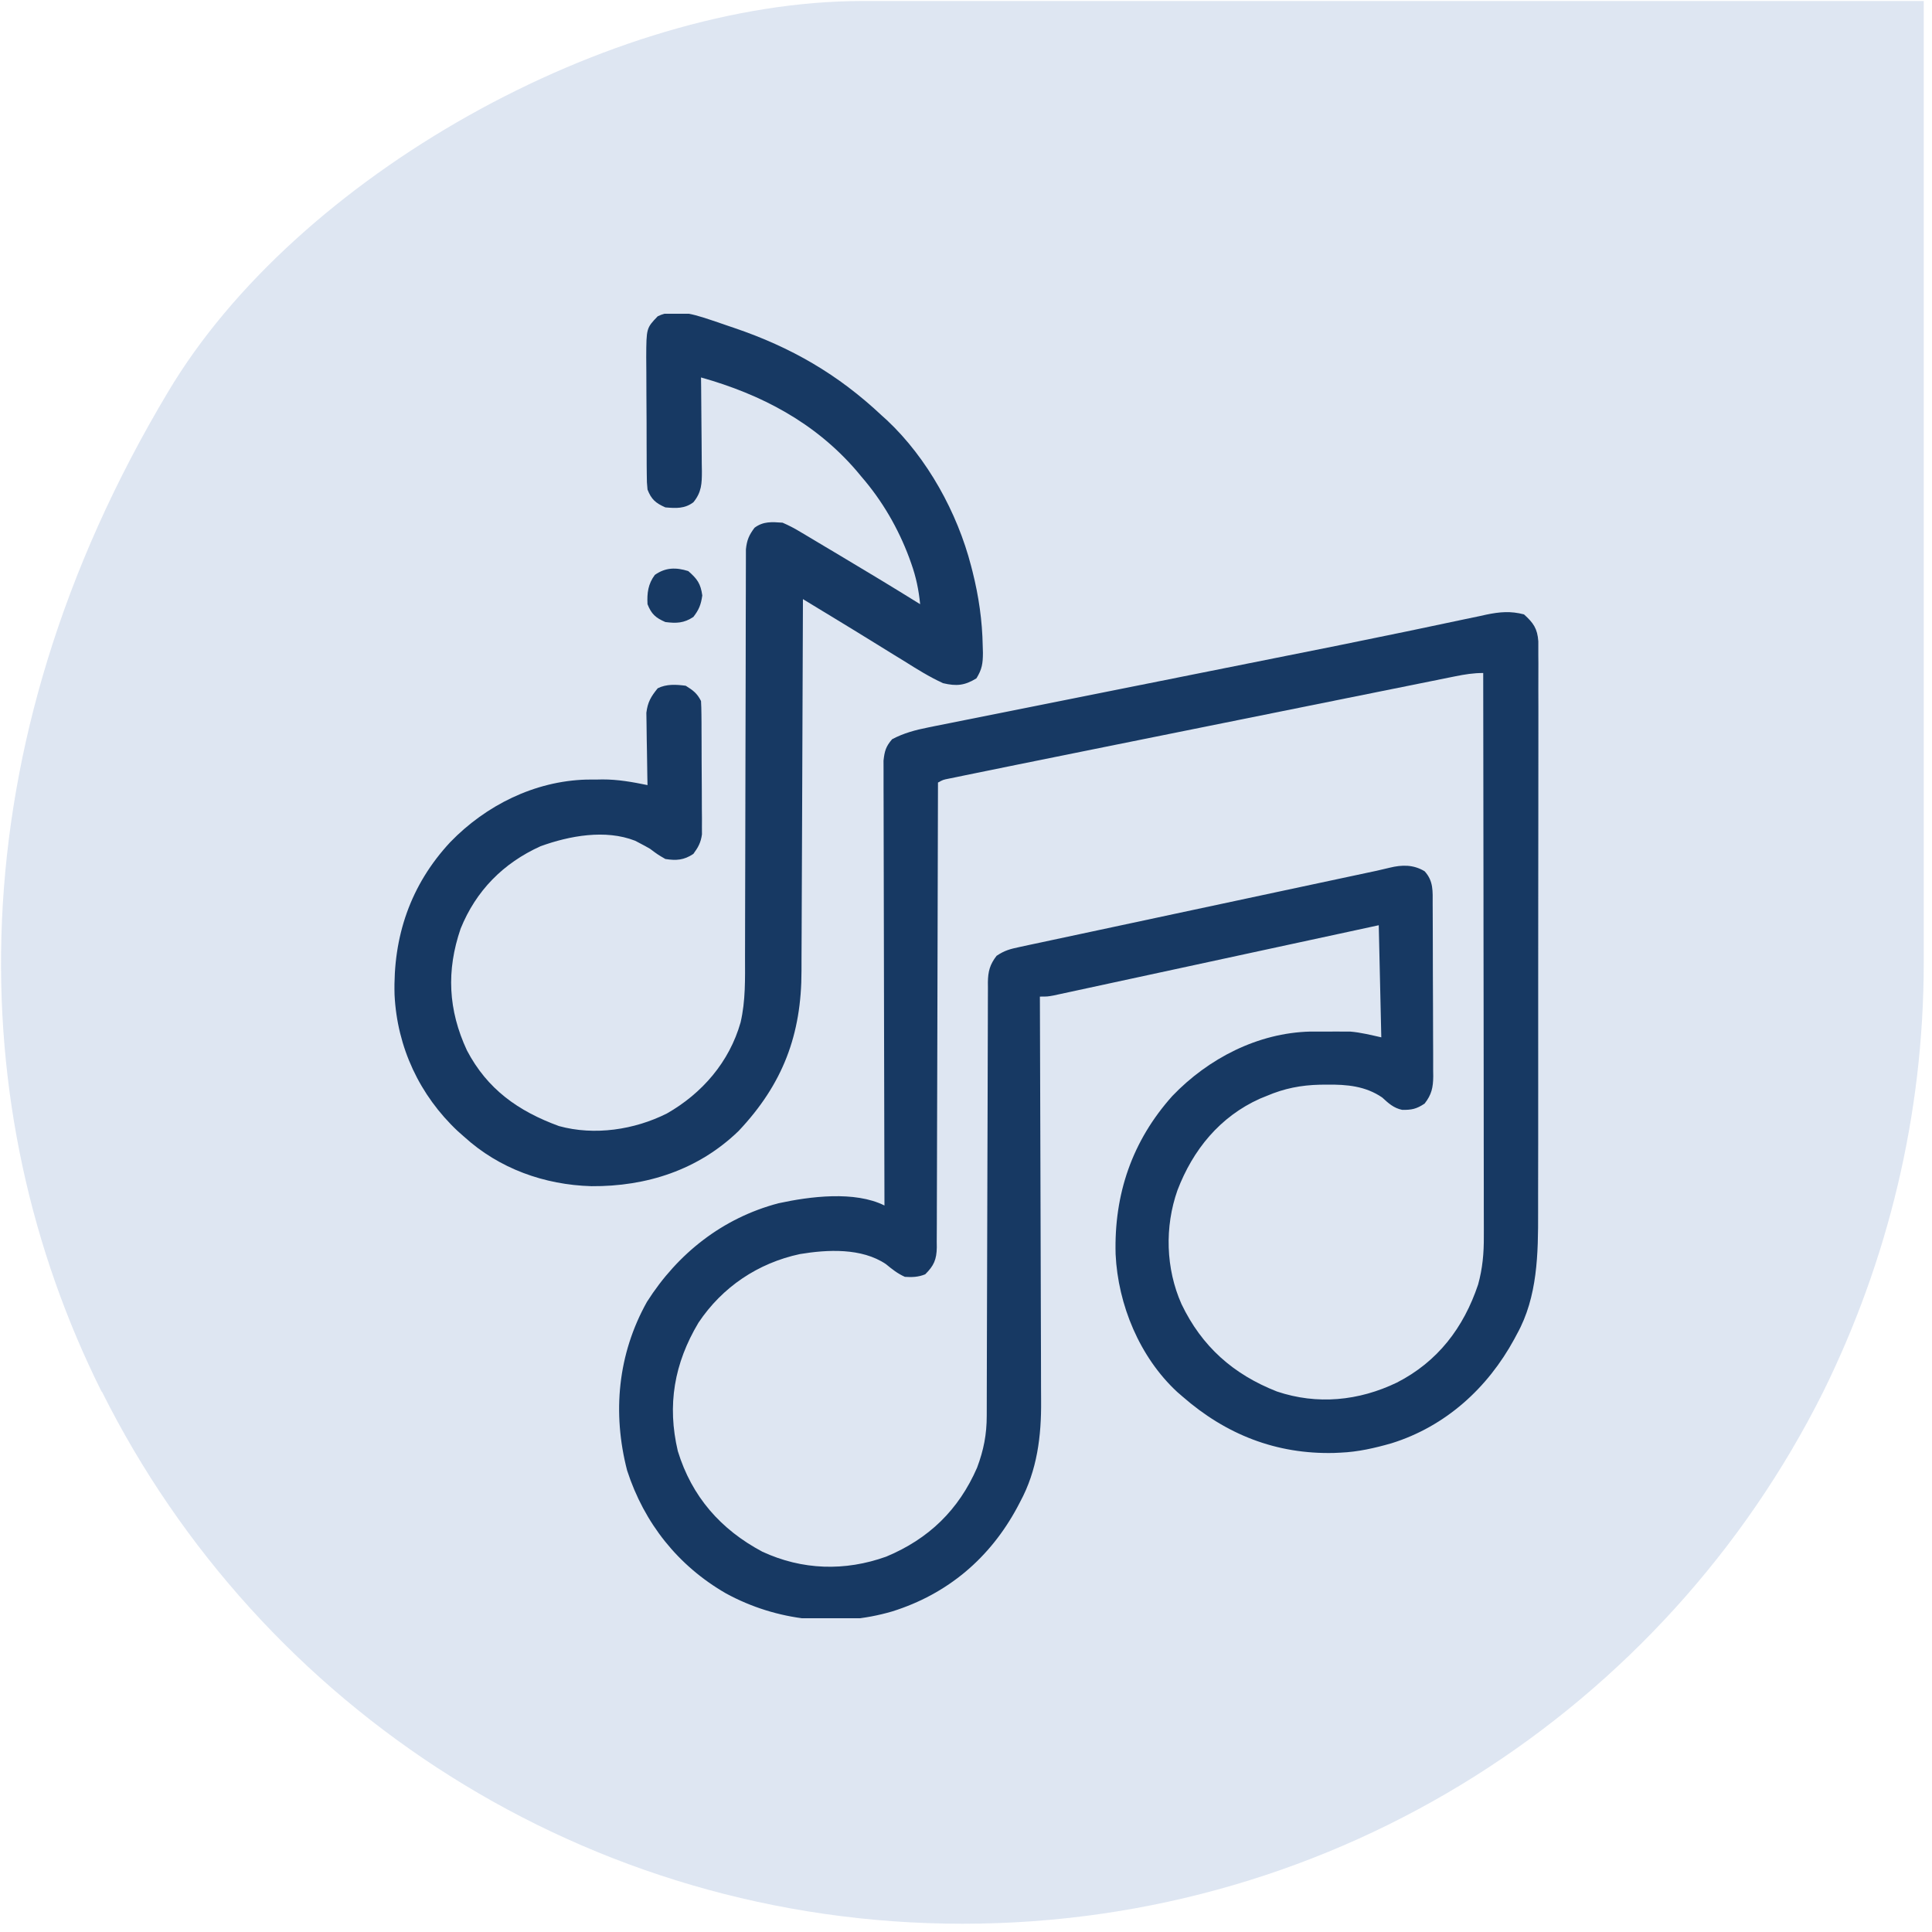
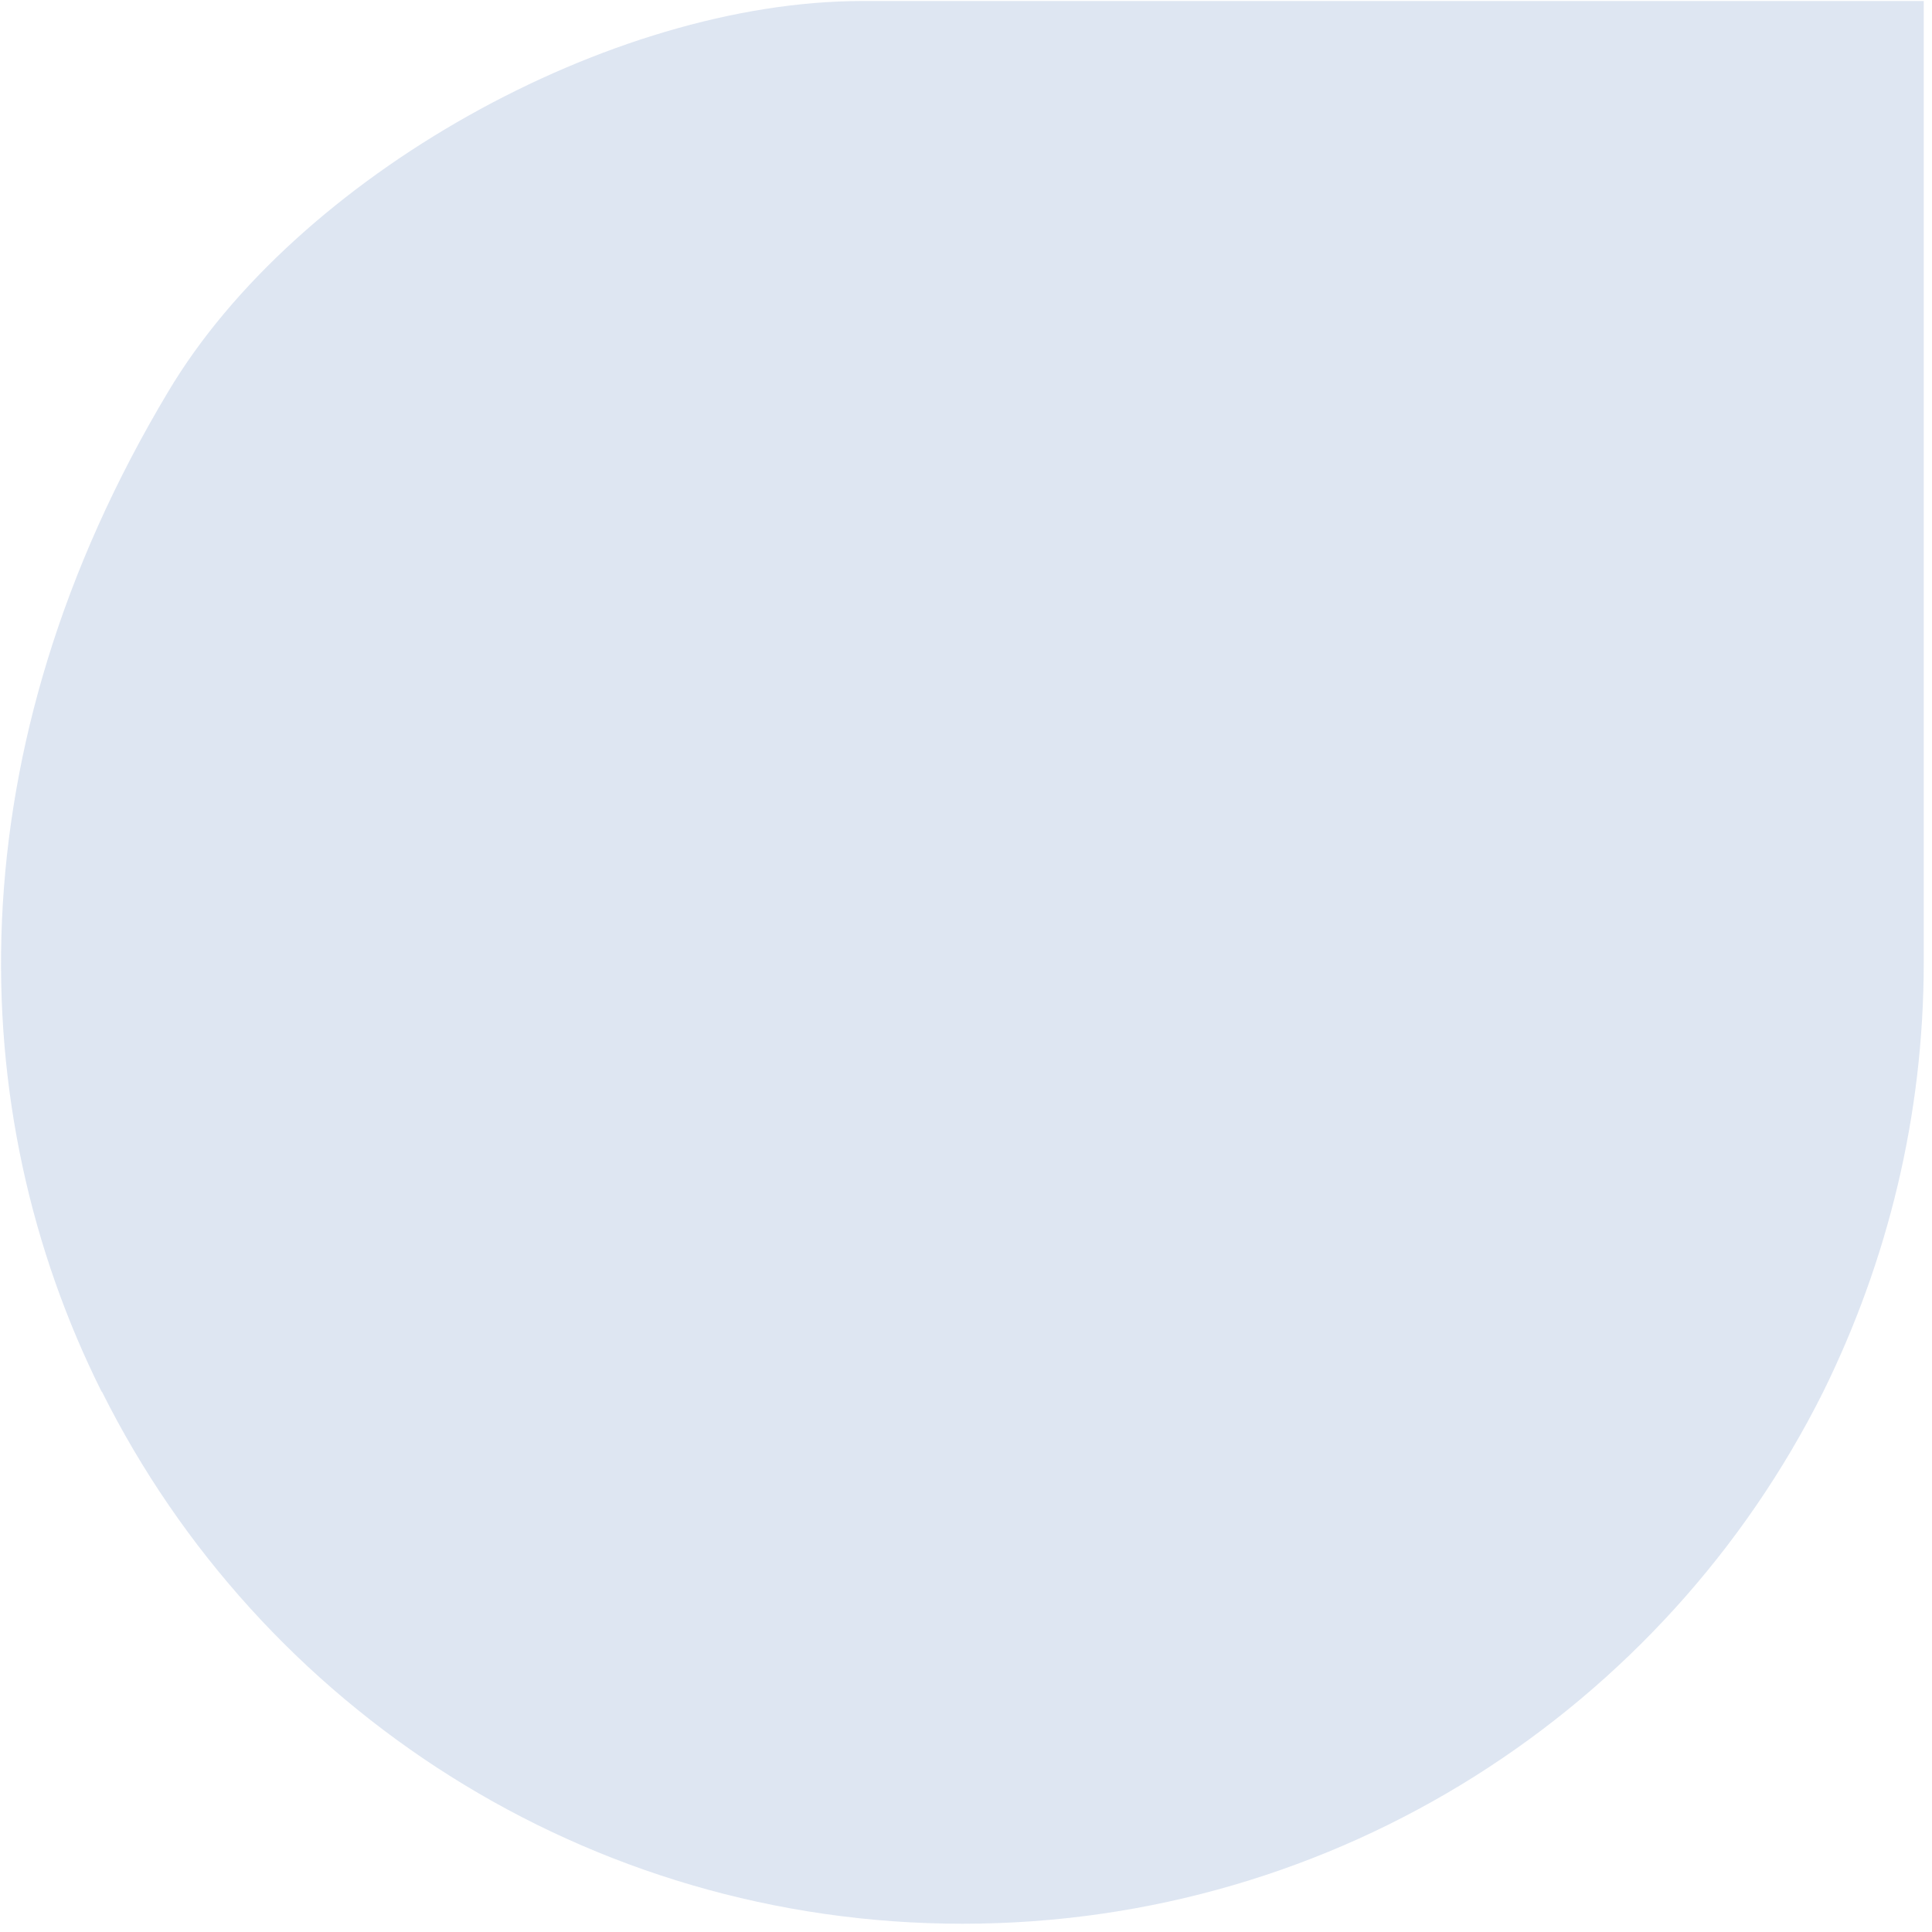
<svg xmlns="http://www.w3.org/2000/svg" fill="none" viewBox="0 0 117 117" height="117" width="117">
  <path fill="#ACC2DE" d="M6.173 84.278C15.738 103.431 35.526 116.5 58.295 116.5C81.065 116.5 100.853 103.431 110.417 84.278C114.299 76.393 116.5 67.587 116.5 58.281V0.062H52.213C36.946 0.062 17.938 10.67 10.175 23.738C-2.75 45.333 -2.37 67.207 6.153 84.278H6.173Z" opacity="0.4" />
  <g clip-path="url(#clip0_7301_2)">
    <path fill="#173963" d="M92.291 37.207C92.864 37.724 93.105 38.068 93.159 38.841C93.163 39.124 93.163 39.407 93.159 39.69C93.16 39.846 93.162 40.002 93.163 40.164C93.165 40.687 93.163 41.211 93.16 41.735C93.161 42.11 93.162 42.486 93.163 42.862C93.166 43.776 93.165 44.691 93.162 45.606C93.16 46.351 93.159 47.095 93.16 47.84C93.16 47.946 93.16 48.052 93.16 48.162C93.16 48.377 93.16 48.593 93.16 48.809C93.162 50.716 93.159 52.623 93.154 54.531C93.15 56.376 93.149 58.222 93.151 60.068C93.154 62.08 93.155 64.093 93.152 66.106C93.152 66.321 93.151 66.536 93.151 66.752C93.151 66.858 93.151 66.964 93.151 67.073C93.15 67.814 93.15 68.556 93.151 69.298C93.153 70.3 93.15 71.303 93.146 72.305C93.145 72.671 93.145 73.037 93.146 73.404C93.153 75.903 93.119 78.54 91.867 80.786C91.787 80.936 91.787 80.936 91.706 81.089C90.09 84.062 87.546 86.377 84.281 87.399C83.264 87.692 82.241 87.926 81.182 87.971C81.055 87.977 80.927 87.983 80.796 87.989C77.287 88.076 74.241 86.872 71.615 84.576C71.456 84.439 71.456 84.439 71.294 84.299C69.015 82.191 67.703 79.014 67.56 75.951C67.461 72.316 68.56 69.091 70.998 66.369C73.172 64.102 76.173 62.548 79.35 62.471C79.681 62.47 80.012 62.471 80.343 62.473C80.508 62.472 80.673 62.471 80.844 62.469C81.006 62.47 81.169 62.47 81.337 62.471C81.481 62.471 81.626 62.471 81.774 62.472C82.408 62.524 83.029 62.682 83.65 62.82C83.599 60.58 83.549 58.339 83.496 56.031C82.588 56.227 82.588 56.227 81.662 56.428C79.666 56.859 77.67 57.29 75.674 57.721C74.463 57.982 73.253 58.244 72.042 58.506C70.987 58.734 69.932 58.962 68.877 59.189C68.319 59.31 67.76 59.43 67.201 59.551C66.578 59.686 65.955 59.821 65.331 59.955C65.052 60.016 65.052 60.016 64.768 60.077C64.599 60.114 64.429 60.15 64.255 60.187C64.107 60.219 63.96 60.251 63.808 60.284C63.437 60.352 63.437 60.352 62.974 60.352C62.975 60.487 62.976 60.624 62.976 60.764C62.99 64.084 63 67.405 63.007 70.725C63.01 72.331 63.014 73.937 63.021 75.542C63.027 76.943 63.031 78.343 63.033 79.744C63.033 80.485 63.035 81.225 63.04 81.966C63.044 82.665 63.045 83.364 63.044 84.063C63.044 84.318 63.046 84.573 63.048 84.828C63.067 86.962 62.813 89.039 61.779 90.95C61.726 91.052 61.673 91.153 61.618 91.258C59.959 94.353 57.393 96.532 54.035 97.585C50.667 98.574 47.037 98.17 43.969 96.498C41.064 94.827 39.013 92.242 37.978 89.051C37.075 85.56 37.41 82.001 39.179 78.839C41.041 75.906 43.758 73.763 47.14 72.869C49.047 72.454 51.765 72.105 53.562 73.004C53.562 72.863 53.562 72.722 53.561 72.577C53.551 69.152 53.543 65.726 53.538 62.301C53.536 60.644 53.533 58.988 53.528 57.331C53.523 55.888 53.52 54.444 53.519 53.001C53.518 52.236 53.517 51.471 53.514 50.707C53.51 49.987 53.509 49.268 53.51 48.548C53.51 48.284 53.509 48.02 53.507 47.756C53.505 47.395 53.505 47.035 53.507 46.674C53.506 46.473 53.506 46.271 53.505 46.063C53.569 45.482 53.645 45.21 54.025 44.767C54.737 44.391 55.442 44.206 56.228 44.05C56.336 44.028 56.443 44.006 56.554 43.983C56.913 43.911 57.272 43.84 57.631 43.769C57.89 43.717 58.149 43.665 58.407 43.613C59.111 43.471 59.814 43.332 60.518 43.192C61.263 43.044 62.008 42.894 62.753 42.745C64.173 42.46 65.593 42.176 67.013 41.893C69.061 41.485 71.109 41.075 73.156 40.665C73.464 40.603 73.772 40.542 74.08 40.48C74.307 40.435 74.307 40.435 74.539 40.388C75.448 40.206 76.357 40.025 77.267 39.843C81.195 39.06 81.195 39.06 85.119 38.253C85.425 38.189 85.731 38.125 86.037 38.061C86.929 37.876 87.821 37.688 88.712 37.497C89.013 37.434 89.314 37.371 89.615 37.309C89.811 37.265 89.811 37.265 90.01 37.221C90.823 37.054 91.481 36.994 92.291 37.207ZM88.112 40.96C88.002 40.982 87.892 41.005 87.779 41.027C87.409 41.101 87.04 41.176 86.671 41.251C86.406 41.304 86.141 41.358 85.876 41.411C85.155 41.556 84.434 41.701 83.713 41.847C82.954 42 82.196 42.153 81.438 42.305C80.16 42.562 78.882 42.82 77.604 43.078C75.818 43.439 74.031 43.799 72.245 44.158C70.995 44.41 69.745 44.662 68.495 44.914C68.195 44.974 67.896 45.035 67.596 45.095C65.593 45.499 63.589 45.904 61.586 46.31C61.41 46.346 61.41 46.346 61.23 46.383C60.474 46.536 59.719 46.69 58.964 46.845C58.778 46.883 58.592 46.921 58.4 46.96C58.233 46.995 58.066 47.029 57.893 47.065C57.748 47.094 57.604 47.124 57.455 47.154C57.108 47.223 57.108 47.223 56.803 47.391C56.802 47.539 56.802 47.688 56.802 47.841C56.796 51.46 56.787 55.078 56.774 58.697C56.768 60.447 56.763 62.197 56.761 63.947C56.759 65.472 56.755 66.997 56.748 68.522C56.744 69.329 56.742 70.137 56.742 70.945C56.742 71.705 56.739 72.465 56.735 73.225C56.733 73.504 56.733 73.783 56.734 74.062C56.735 74.443 56.732 74.823 56.728 75.204C56.73 75.315 56.731 75.425 56.732 75.54C56.719 76.276 56.554 76.653 56.031 77.17C55.622 77.339 55.237 77.355 54.797 77.324C54.348 77.121 54.029 76.865 53.649 76.553C52.177 75.561 50.107 75.669 48.442 75.945C45.904 76.489 43.743 77.938 42.299 80.101C40.829 82.562 40.39 85.09 41.049 87.88C41.894 90.632 43.642 92.625 46.166 93.969C48.582 95.087 51.166 95.166 53.669 94.268C56.238 93.197 58.054 91.445 59.171 88.881C59.57 87.817 59.757 86.868 59.756 85.731C59.756 85.558 59.756 85.558 59.757 85.381C59.758 84.995 59.758 84.609 59.759 84.223C59.759 83.946 59.76 83.669 59.761 83.392C59.763 82.796 59.764 82.2 59.765 81.603C59.767 80.661 59.77 79.718 59.773 78.775C59.783 76.095 59.791 73.414 59.796 70.734C59.799 69.253 59.803 67.773 59.81 66.292C59.813 65.508 59.815 64.725 59.816 63.941C59.816 63.205 59.819 62.468 59.823 61.732C59.824 61.461 59.824 61.191 59.824 60.921C59.823 60.552 59.825 60.183 59.828 59.814C59.827 59.707 59.826 59.599 59.825 59.489C59.835 58.826 59.945 58.41 60.352 57.883C60.843 57.555 61.166 57.473 61.739 57.351C61.932 57.309 62.125 57.267 62.324 57.224C62.539 57.179 62.753 57.133 62.968 57.088C63.193 57.04 63.419 56.992 63.644 56.943C64.257 56.811 64.87 56.681 65.483 56.551C66.125 56.414 66.766 56.277 67.407 56.14C68.622 55.88 69.837 55.62 71.052 55.361C72.569 55.039 74.085 54.714 75.601 54.39C76.131 54.277 76.661 54.163 77.191 54.05C77.32 54.023 77.448 53.995 77.58 53.967C78.344 53.804 79.108 53.641 79.872 53.478C80.347 53.377 80.822 53.275 81.297 53.174C81.517 53.127 81.738 53.08 81.958 53.033C82.259 52.969 82.56 52.905 82.861 52.84C83.113 52.787 83.113 52.787 83.371 52.732C83.632 52.675 83.892 52.614 84.151 52.549C84.91 52.362 85.601 52.356 86.273 52.762C86.822 53.362 86.76 53.981 86.761 54.75C86.762 54.871 86.763 54.991 86.763 55.116C86.766 55.515 86.767 55.915 86.768 56.314C86.769 56.592 86.769 56.87 86.77 57.148C86.772 57.73 86.773 58.312 86.773 58.895C86.774 59.641 86.778 60.386 86.782 61.132C86.785 61.706 86.786 62.28 86.786 62.853C86.787 63.129 86.788 63.404 86.79 63.678C86.793 64.063 86.792 64.448 86.791 64.833C86.793 64.946 86.794 65.06 86.796 65.176C86.79 65.859 86.696 66.291 86.273 66.832C85.788 67.156 85.49 67.223 84.911 67.211C84.398 67.103 84.084 66.813 83.704 66.463C82.692 65.77 81.567 65.671 80.371 65.684C80.23 65.685 80.088 65.686 79.942 65.688C78.783 65.715 77.778 65.911 76.707 66.369C76.573 66.423 76.44 66.477 76.302 66.533C73.871 67.625 72.243 69.631 71.307 72.078C70.524 74.296 70.594 76.825 71.552 78.978C72.779 81.536 74.68 83.228 77.328 84.267C79.769 85.089 82.288 84.839 84.595 83.727C87.062 82.466 88.636 80.409 89.514 77.787C89.783 76.808 89.866 75.891 89.859 74.878C89.86 74.731 89.86 74.585 89.86 74.434C89.861 73.945 89.859 73.457 89.857 72.969C89.857 72.617 89.857 72.266 89.857 71.915C89.857 70.963 89.856 70.012 89.853 69.06C89.852 68.065 89.851 67.07 89.851 66.075C89.85 64.405 89.848 62.735 89.846 61.065C89.843 59.346 89.84 57.627 89.839 55.908C89.839 55.801 89.839 55.695 89.839 55.586C89.838 55.054 89.838 54.522 89.838 53.989C89.835 49.578 89.829 45.167 89.822 40.756C89.213 40.756 88.708 40.84 88.112 40.96Z" />
    <path fill="#173963" d="M43.464 19.517C43.683 19.592 43.902 19.667 44.121 19.743C44.234 19.781 44.346 19.819 44.461 19.858C47.911 21.03 50.749 22.667 53.408 25.172C53.511 25.265 53.613 25.357 53.719 25.452C56.162 27.747 57.977 31.049 58.809 34.276C58.838 34.39 58.868 34.504 58.898 34.622C59.273 36.116 59.486 37.585 59.513 39.126C59.517 39.263 59.521 39.398 59.525 39.539C59.521 40.181 59.474 40.524 59.131 41.08C58.421 41.517 57.923 41.565 57.111 41.373C56.288 40.996 55.533 40.525 54.768 40.042C54.567 39.919 54.367 39.796 54.166 39.674C53.755 39.423 53.346 39.169 52.938 38.915C52.066 38.374 51.19 37.841 50.314 37.308C50.151 37.209 49.987 37.11 49.819 37.008C49.421 36.766 49.023 36.524 48.625 36.282C48.624 36.469 48.624 36.469 48.624 36.661C48.615 39.713 48.603 42.766 48.589 45.818C48.582 47.294 48.576 48.771 48.572 50.247C48.568 51.534 48.563 52.822 48.556 54.109C48.552 54.791 48.549 55.471 48.548 56.152C48.547 56.795 48.544 57.438 48.539 58.081C48.538 58.315 48.538 58.549 48.538 58.783C48.541 62.663 47.404 65.656 44.729 68.491C42.287 70.854 39.151 71.859 35.813 71.834C32.967 71.753 30.227 70.773 28.104 68.838C27.979 68.728 27.855 68.617 27.726 68.504C25.411 66.334 24.049 63.422 23.894 60.246C23.794 56.725 24.855 53.586 27.272 50.994C29.432 48.766 32.378 47.299 35.512 47.211C35.73 47.209 35.948 47.208 36.166 47.208C36.272 47.206 36.378 47.204 36.487 47.202C37.419 47.199 38.302 47.358 39.213 47.545C39.208 47.328 39.208 47.328 39.203 47.107C39.193 46.567 39.185 46.027 39.179 45.487C39.176 45.253 39.172 45.02 39.166 44.787C39.159 44.451 39.155 44.115 39.153 43.778C39.148 43.475 39.148 43.475 39.143 43.166C39.224 42.516 39.42 42.187 39.83 41.682C40.364 41.415 40.944 41.452 41.527 41.528C41.97 41.804 42.22 41.988 42.453 42.453C42.469 42.72 42.476 42.988 42.478 43.255C42.48 43.423 42.481 43.59 42.483 43.763C42.483 43.944 42.484 44.126 42.484 44.313C42.485 44.499 42.486 44.685 42.487 44.877C42.489 45.271 42.49 45.666 42.49 46.06C42.492 46.664 42.496 47.267 42.501 47.87C42.502 48.253 42.503 48.636 42.504 49.019C42.506 49.2 42.508 49.38 42.51 49.566C42.509 49.735 42.509 49.904 42.508 50.078C42.509 50.3 42.509 50.3 42.51 50.527C42.442 51.024 42.285 51.308 41.99 51.711C41.419 52.092 40.956 52.124 40.293 52.02C39.83 51.75 39.83 51.75 39.367 51.403C39.164 51.285 38.958 51.173 38.75 51.065C38.607 50.99 38.607 50.99 38.461 50.914C36.669 50.212 34.49 50.61 32.733 51.248C30.477 52.269 28.828 53.936 27.896 56.236C27.022 58.782 27.14 61.167 28.277 63.611C29.515 65.972 31.389 67.292 33.849 68.193C36.007 68.788 38.427 68.416 40.389 67.43C42.527 66.21 44.168 64.311 44.849 61.916C45.156 60.6 45.12 59.276 45.118 57.934C45.119 57.66 45.12 57.386 45.12 57.111C45.122 56.524 45.123 55.936 45.123 55.349C45.124 54.42 45.126 53.491 45.13 52.561C45.137 50.255 45.142 47.949 45.145 45.642C45.148 43.847 45.151 42.051 45.158 40.256C45.161 39.332 45.163 38.409 45.162 37.485C45.163 36.911 45.165 36.337 45.167 35.763C45.168 35.497 45.168 35.231 45.168 34.965C45.167 34.602 45.169 34.239 45.171 33.875C45.172 33.571 45.172 33.571 45.172 33.26C45.234 32.699 45.358 32.409 45.693 31.961C46.225 31.563 46.746 31.607 47.391 31.653C47.774 31.82 48.098 31.986 48.452 32.202C48.554 32.263 48.657 32.323 48.762 32.385C49.13 32.601 49.494 32.821 49.859 33.041C50.175 33.23 50.491 33.417 50.807 33.605C52.454 34.587 54.095 35.577 55.723 36.59C55.637 35.719 55.477 34.945 55.183 34.121C55.123 33.953 55.123 33.953 55.062 33.781C54.395 31.992 53.425 30.318 52.174 28.875C52.071 28.753 51.969 28.63 51.864 28.503C49.358 25.593 46.108 23.886 42.453 22.858C42.456 23.059 42.458 23.261 42.461 23.469C42.469 24.218 42.474 24.967 42.479 25.716C42.481 26.04 42.484 26.364 42.488 26.688C42.494 27.154 42.496 27.62 42.498 28.086C42.501 28.231 42.503 28.375 42.506 28.524C42.506 29.282 42.491 29.805 41.99 30.418C41.462 30.814 40.934 30.783 40.293 30.727C39.704 30.465 39.445 30.243 39.213 29.647C39.172 29.216 39.172 29.216 39.168 28.713C39.166 28.525 39.164 28.336 39.162 28.142C39.162 27.939 39.161 27.736 39.161 27.526C39.16 27.315 39.159 27.104 39.158 26.892C39.156 26.45 39.156 26.007 39.156 25.564C39.156 24.998 39.152 24.432 39.146 23.866C39.143 23.43 39.142 22.993 39.142 22.557C39.142 22.247 39.139 21.938 39.135 21.628C39.144 19.871 39.144 19.871 39.83 19.155C40.956 18.592 42.35 19.149 43.464 19.517Z" />
-     <path fill="#173963" d="M41.681 34.584C42.228 35.062 42.429 35.338 42.53 36.06C42.449 36.619 42.333 36.917 41.99 37.361C41.417 37.743 40.956 37.754 40.293 37.67C39.7 37.412 39.448 37.185 39.213 36.59C39.177 35.914 39.248 35.361 39.656 34.816C40.304 34.358 40.941 34.352 41.681 34.584Z" />
  </g>
  <defs>
    <clipPath id="clip0_7301_2">
-       <rect transform="translate(19 19)" fill="white" height="79" width="79" />
-     </clipPath>
+       </clipPath>
  </defs>
</svg>